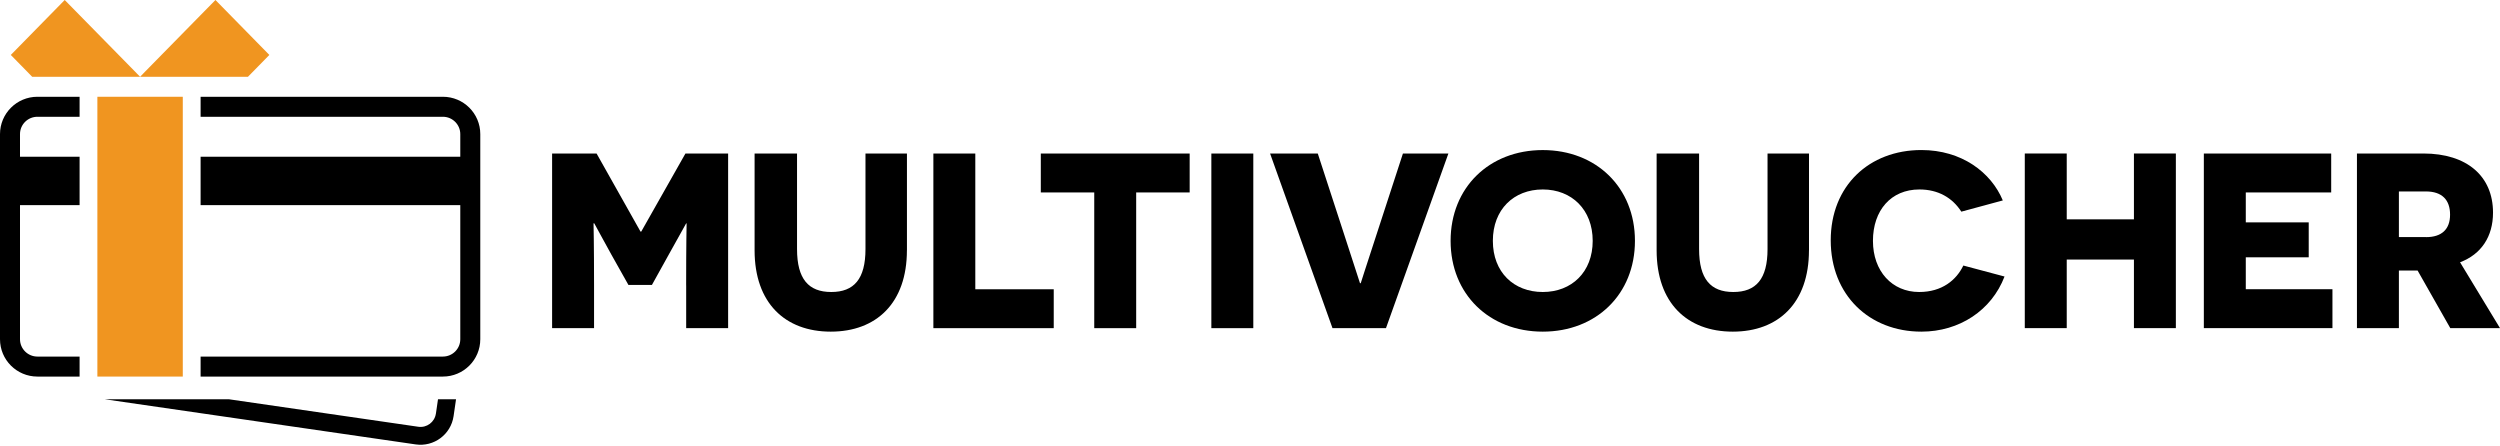
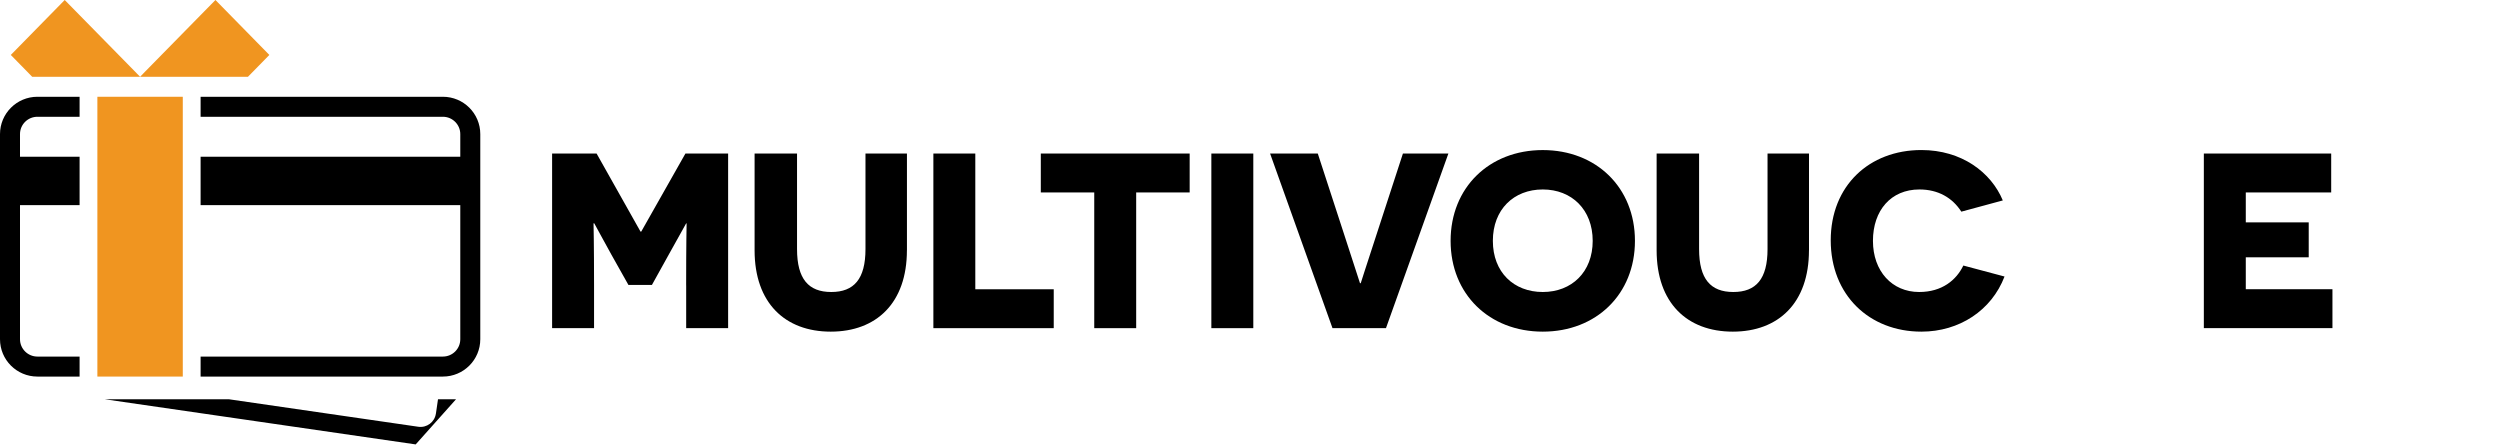
<svg xmlns="http://www.w3.org/2000/svg" width="140" height="25" viewBox="0 0 140 25" fill="none">
  <path d="M38.424 15.987C38.424 13.67 38.45 12.524 38.45 12.509H38.424C38.409 12.524 37.935 13.403 37.459 14.241L36.507 15.958H35.193L34.243 14.268C33.755 13.4 33.294 12.521 33.279 12.507H33.238C33.238 12.521 33.267 13.668 33.267 15.985V18.375H30.918V8.596H33.408L35.868 12.968H35.91L38.385 8.596H40.775V18.375H38.426V15.985L38.424 15.987Z" fill="black" />
  <path d="M50.787 14.017C50.787 16.966 49.079 18.572 46.522 18.572C43.964 18.572 42.257 16.966 42.257 14.017V8.598H44.634V13.949C44.634 15.625 45.278 16.352 46.551 16.352C47.824 16.352 48.467 15.625 48.467 13.949V8.598H50.789V14.017H50.787Z" fill="black" />
  <path d="M52.269 8.598H54.617V16.199H59.009V18.377H52.269V8.598Z" fill="black" />
  <path d="M63.626 10.777V18.377H61.278V10.777H58.285V8.598H66.621V10.777H63.629H63.626Z" fill="black" />
  <path d="M67.836 8.598H70.185V18.377H67.836V8.598Z" fill="black" />
  <path d="M74.62 18.378L71.125 8.598H73.796L75.307 13.235C75.907 15.064 76.145 15.82 76.16 15.861H76.201C76.216 15.82 76.451 15.064 77.039 13.277L78.564 8.596H81.11L77.615 18.375H74.622L74.62 18.378Z" fill="black" />
  <path d="M86.395 8.404C89.388 8.404 91.557 10.5 91.557 13.488C91.557 16.476 89.39 18.572 86.395 18.572C83.4 18.572 81.234 16.476 81.234 13.488C81.234 10.5 83.4 8.404 86.395 8.404ZM86.395 16.352C88.018 16.352 89.191 15.234 89.191 13.488C89.191 11.742 88.018 10.61 86.395 10.61C84.773 10.61 83.6 11.727 83.6 13.488C83.6 15.249 84.775 16.352 86.395 16.352Z" fill="black" />
  <path d="M101.302 14.017C101.302 16.966 99.594 18.572 97.037 18.572C94.479 18.572 92.771 16.966 92.771 14.017V8.598H95.149V13.949C95.149 15.625 95.793 16.352 97.066 16.352C98.339 16.352 98.982 15.625 98.982 13.949V8.598H101.304V14.017H101.302Z" fill="black" />
  <path d="M112.254 15.485C111.525 17.384 109.723 18.572 107.598 18.572C104.676 18.572 102.521 16.517 102.521 13.459C102.521 10.401 104.676 8.402 107.598 8.402C109.849 8.402 111.499 9.645 112.157 11.224L109.835 11.853C109.332 11.071 108.535 10.61 107.486 10.61C105.893 10.61 104.885 11.783 104.885 13.488C104.885 15.193 105.961 16.352 107.471 16.352C108.759 16.352 109.555 15.681 109.947 14.87L112.254 15.485Z" fill="black" />
-   <path d="M119.5 14.535H115.737V18.375H113.388V8.596H115.737V12.283H119.5V8.596H121.848V18.375H119.5V14.535Z" fill="black" />
  <path d="M123.415 8.598H130.547V10.777H125.764V12.453H129.288V14.409H125.764V16.196H130.617V18.375H123.415V8.596V8.598Z" fill="black" />
-   <path d="M135.387 15.149H134.338V18.375H131.989V8.596H135.708C138.169 8.596 139.609 9.881 139.609 11.907C139.609 13.248 138.951 14.239 137.763 14.688L140 18.375H137.216L135.385 15.149H135.387ZM135.861 13.279C136.728 13.279 137.204 12.847 137.204 12.021C137.204 11.195 136.757 10.721 135.849 10.721H134.338V13.277H135.861V13.279Z" fill="black" />
  <path d="M24.802 5.419H11.234V6.539H24.802C25.339 6.539 25.776 6.976 25.776 7.51V8.776H11.234V11.489H25.776V18.997C25.776 19.534 25.339 19.968 24.802 19.968H11.234V21.088H24.802C25.958 21.088 26.896 20.151 26.896 18.997V7.51C26.896 6.354 25.958 5.419 24.802 5.419Z" fill="black" />
  <path d="M0 7.51V18.997C0 20.153 0.938 21.088 2.094 21.088H4.457V19.968H2.094C1.557 19.968 1.12 19.531 1.12 18.997V11.489H4.457V8.776H1.12V7.51C1.12 6.973 1.557 6.539 2.094 6.539H4.457V5.419H2.094C0.938 5.419 0 6.357 0 7.51Z" fill="black" />
  <path d="M7.649 4.1V4.098L3.624 0L0.605 3.077L1.802 4.299H4.613H7.846L7.649 4.1Z" fill="#F09520" />
  <path d="M12.065 0L8.04 4.098V4.1L7.846 4.299H11.079H13.886L15.084 3.077L12.065 0Z" fill="#F09520" />
  <path d="M5.453 5.419V6.536V8.776V11.489V19.971V21.088H10.236V19.971V11.489V8.776V6.536V5.419H5.453Z" fill="#F09520" />
-   <path d="M24.409 23.165C24.341 23.639 23.898 23.969 23.422 23.898L12.815 22.358H5.861L23.279 24.887C24.302 25.035 25.249 24.328 25.4 23.308L25.538 22.358H24.528L24.411 23.165H24.409Z" fill="black" />
+   <path d="M24.409 23.165C24.341 23.639 23.898 23.969 23.422 23.898L12.815 22.358H5.861L23.279 24.887L25.538 22.358H24.528L24.411 23.165H24.409Z" fill="black" />
</svg>